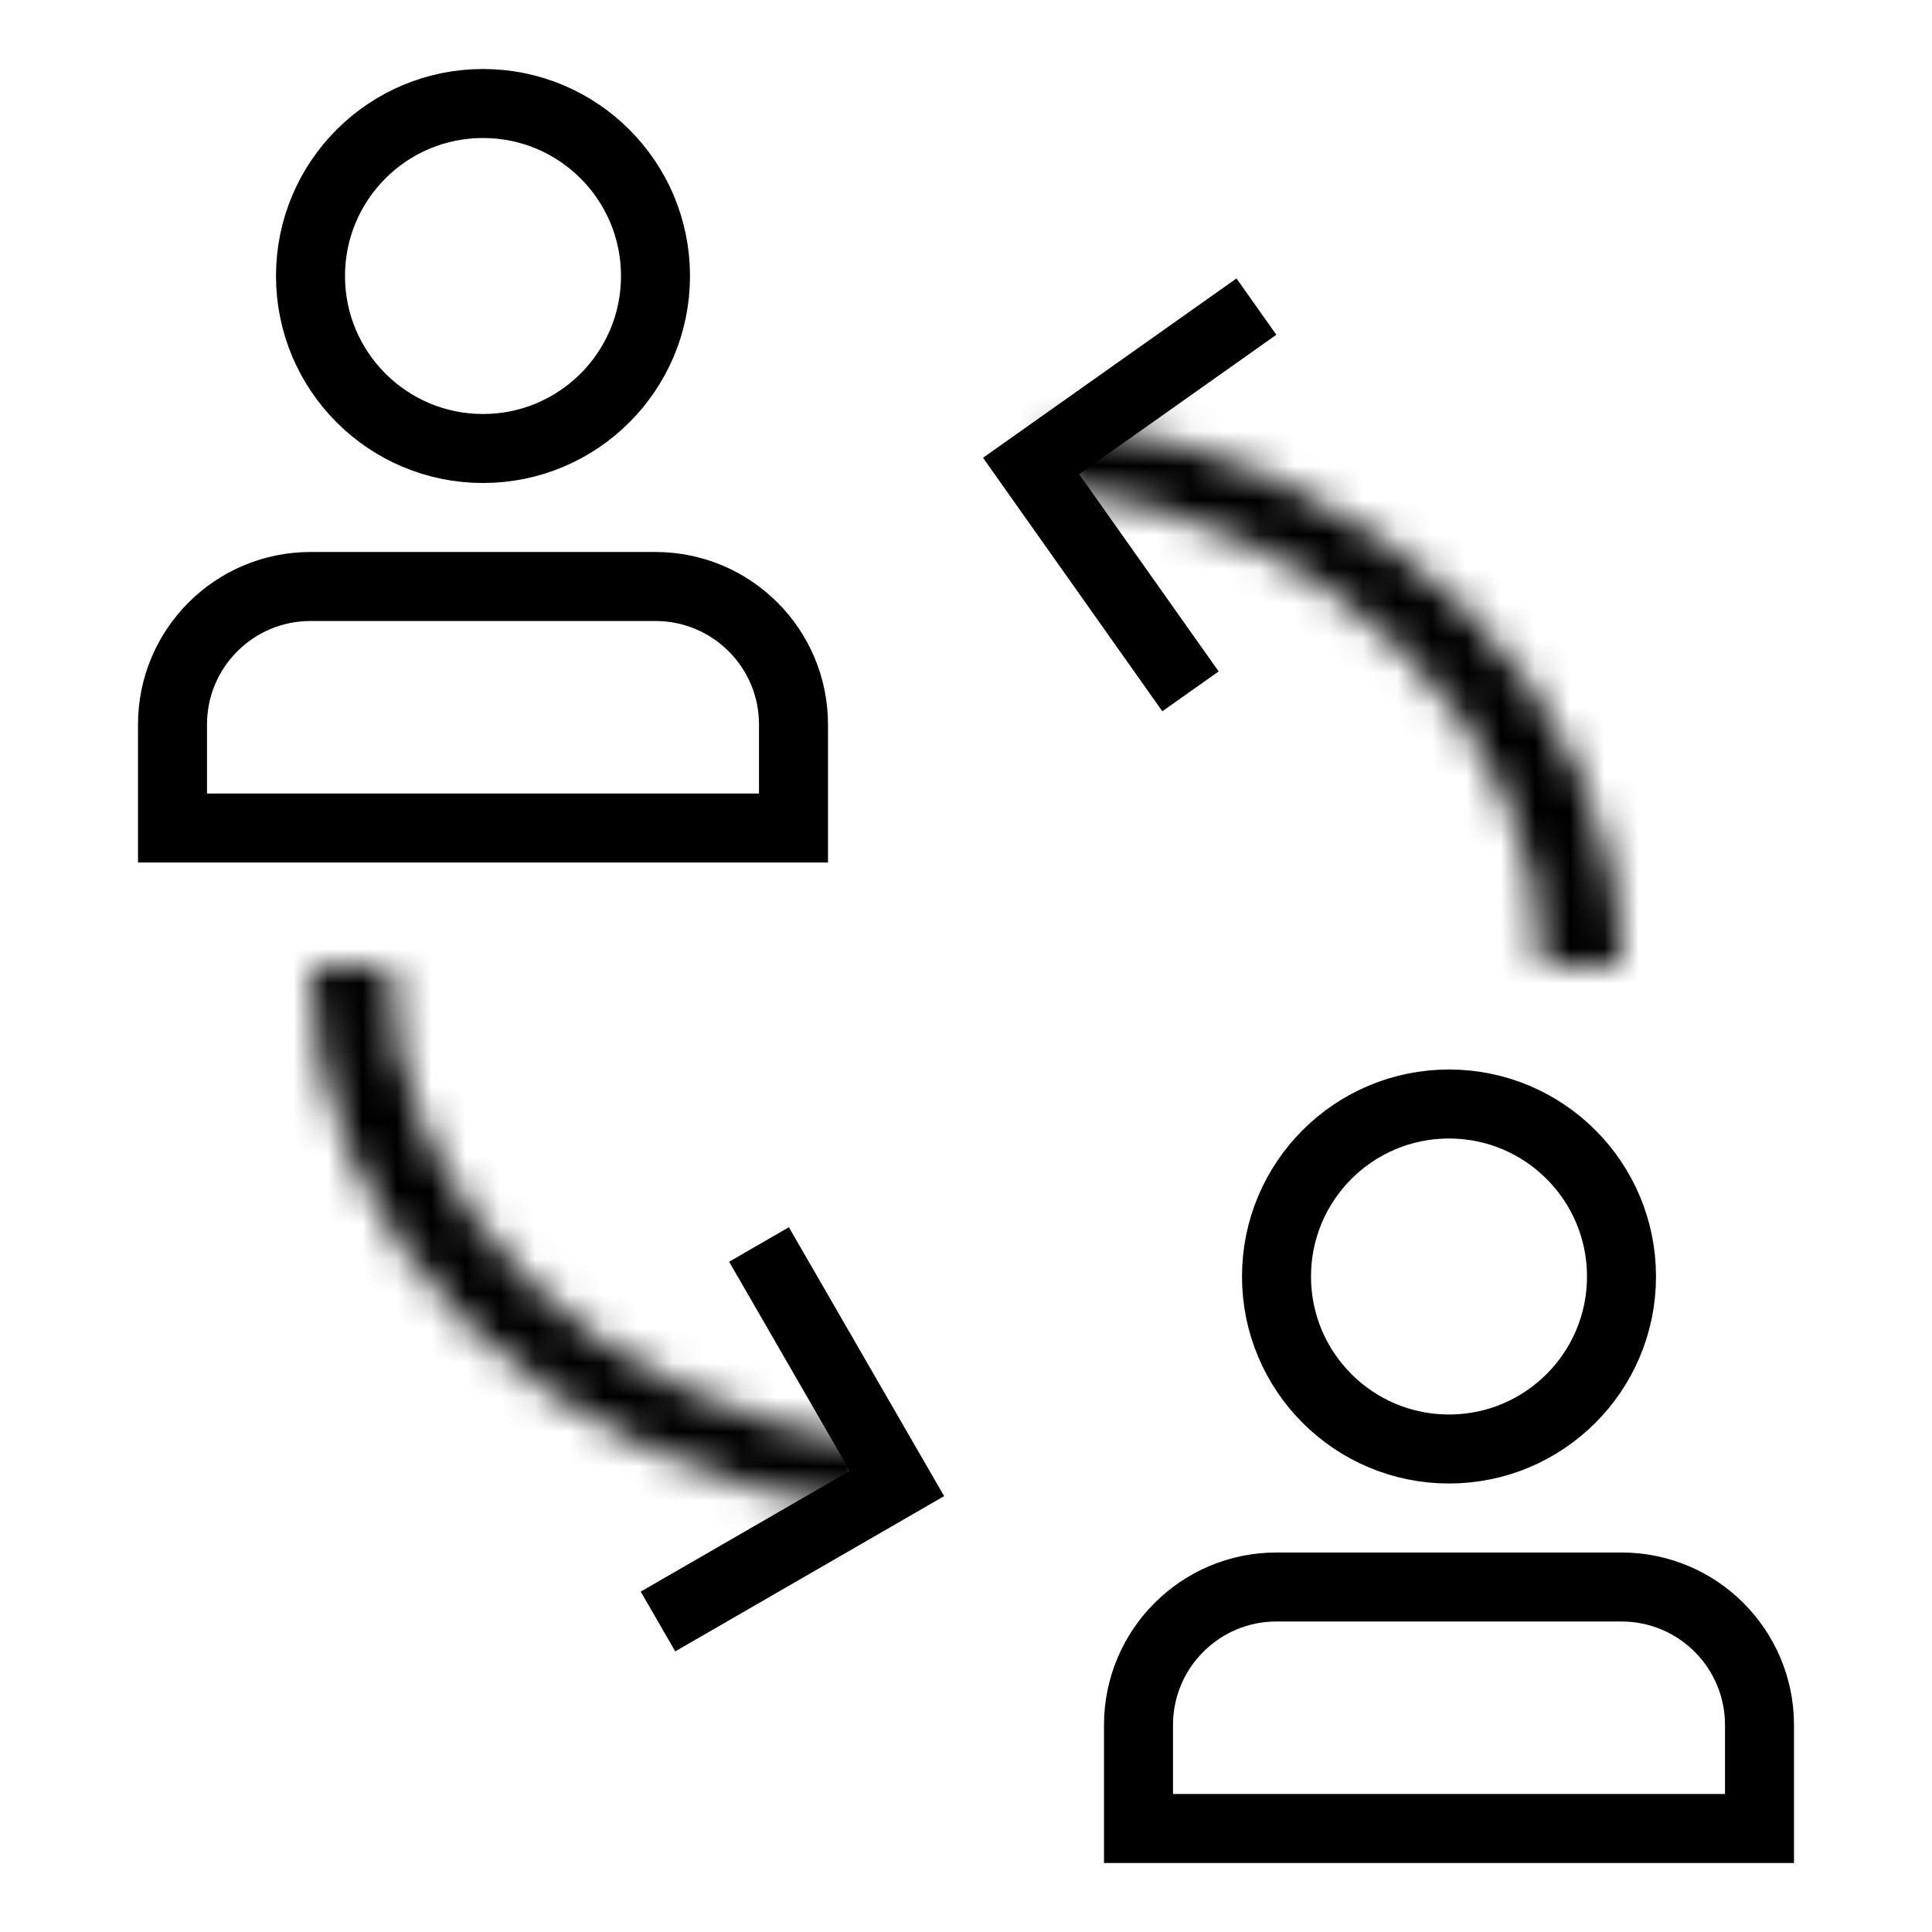
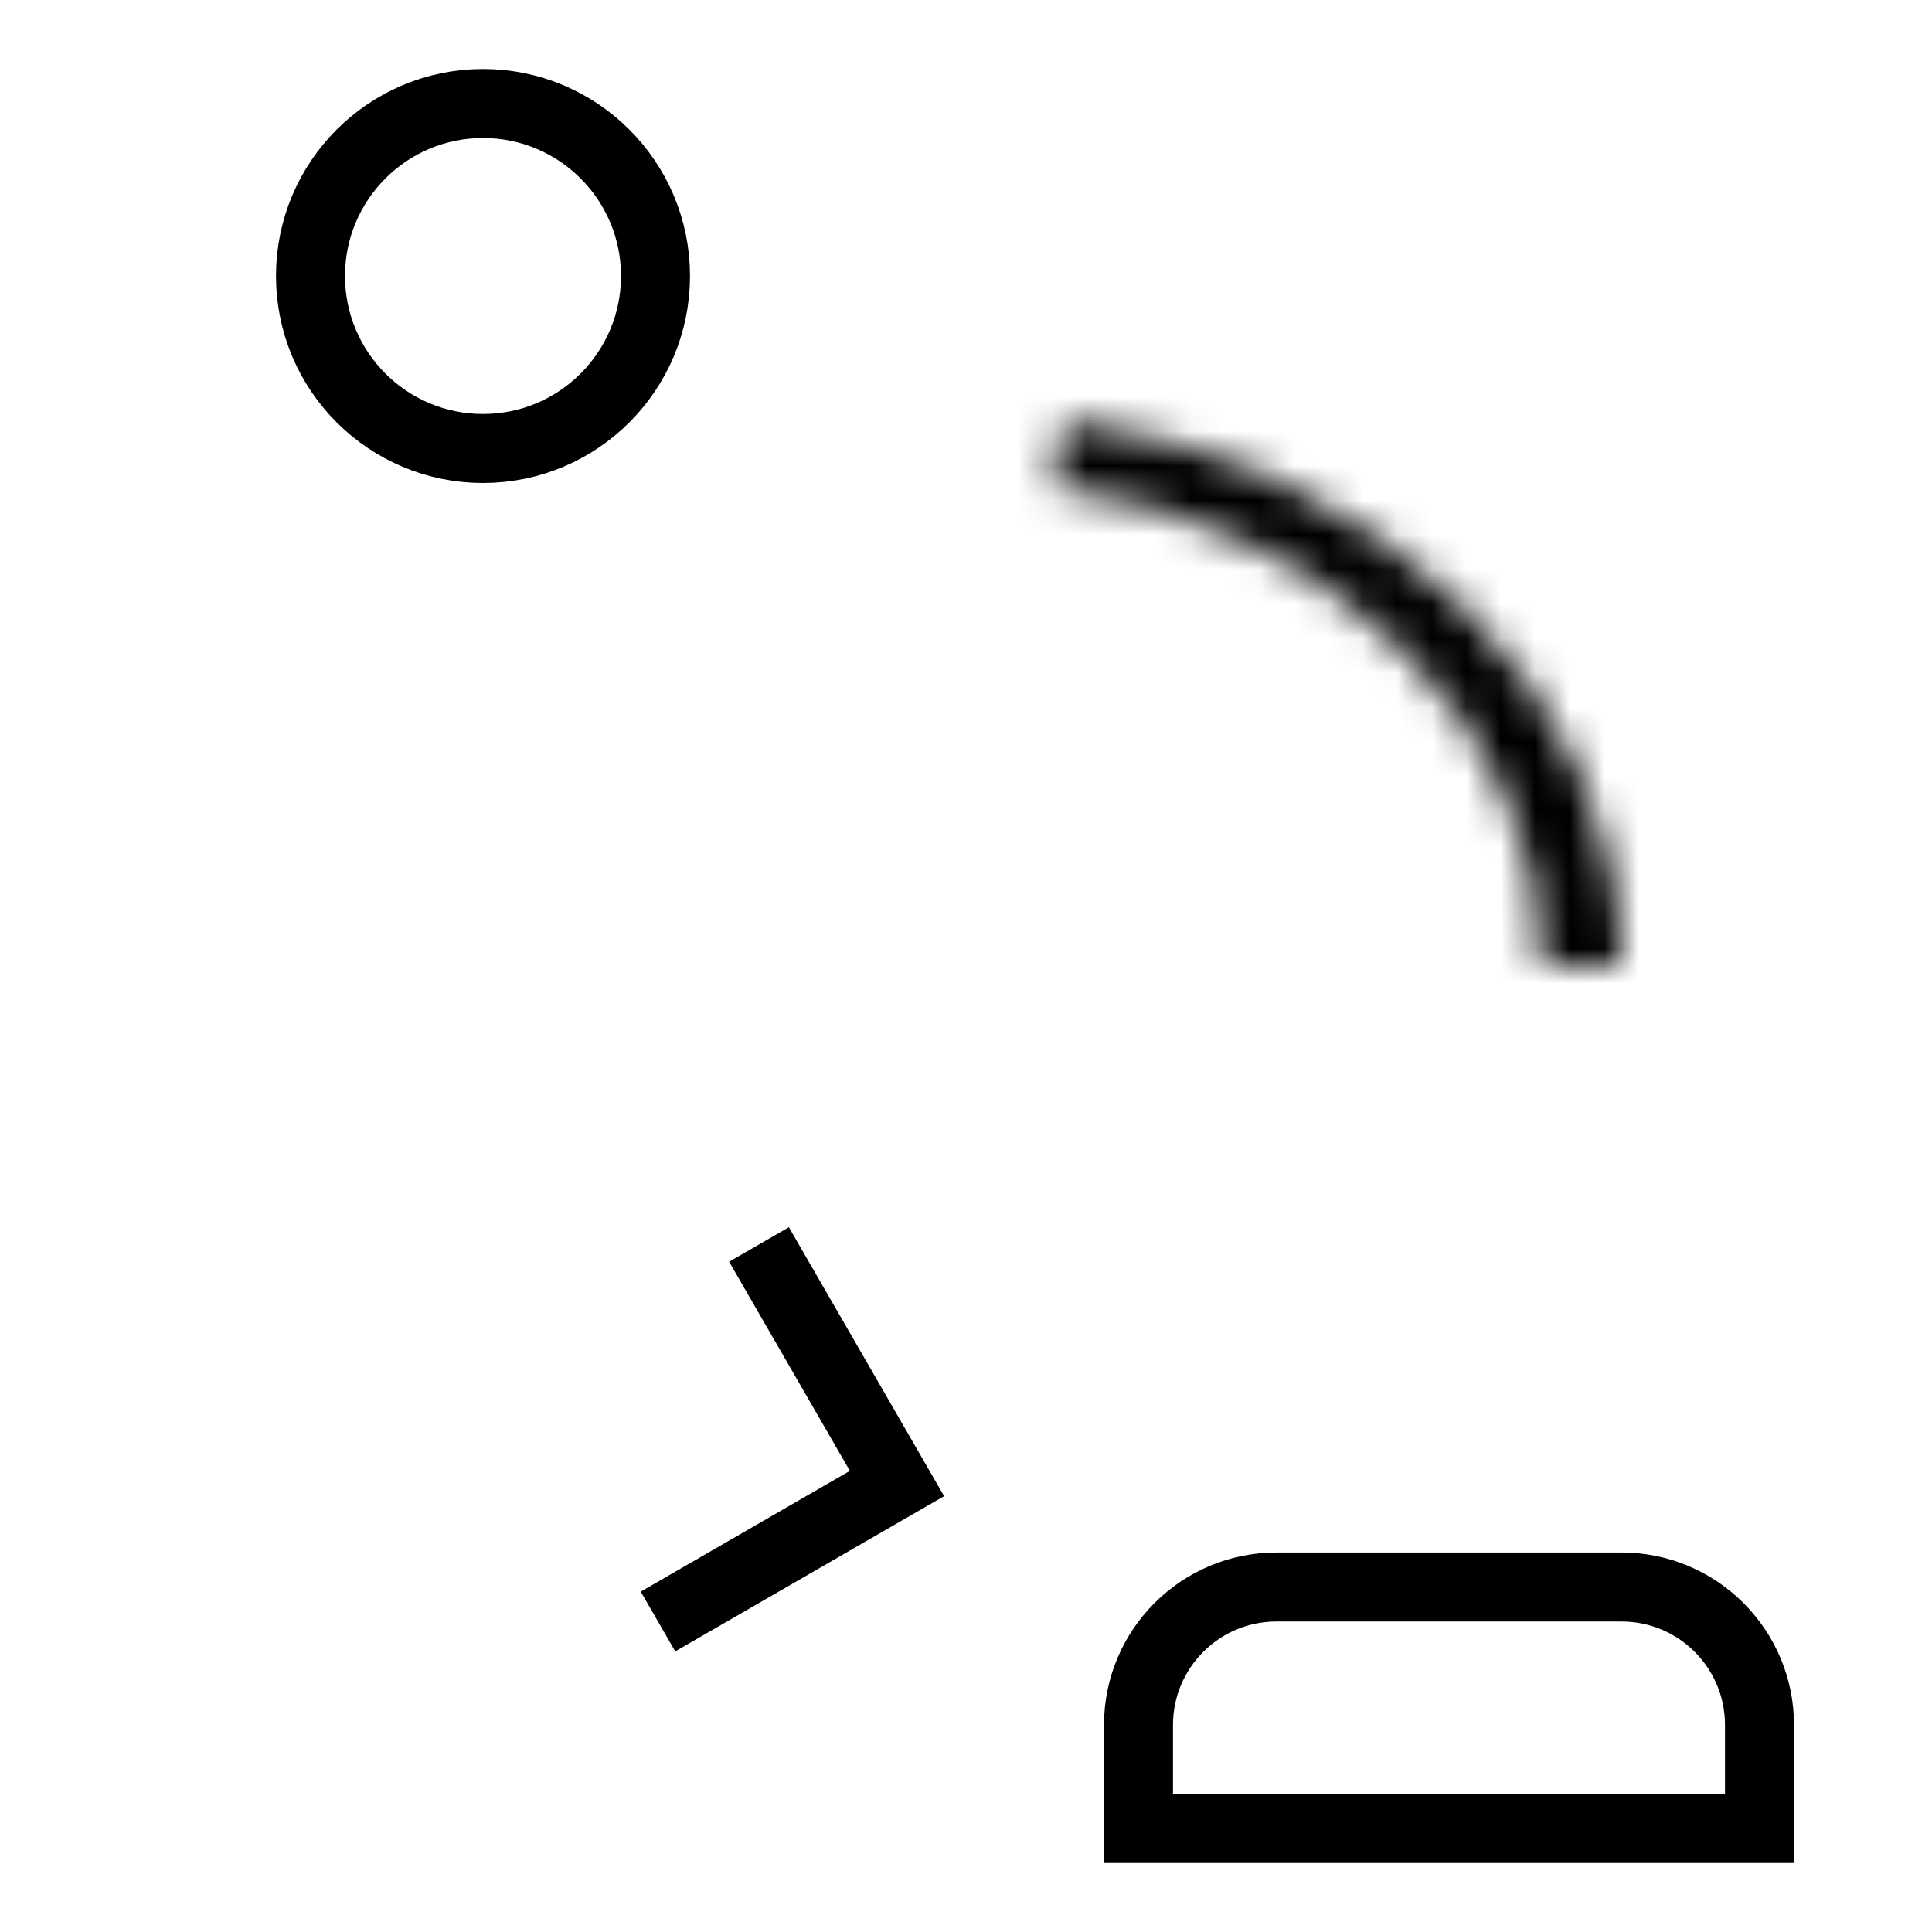
<svg xmlns="http://www.w3.org/2000/svg" width="56" height="56" viewBox="0 0 56 56" fill="none">
  <g clip-path="url(#clip0_7591_28748)">
    <mask id="path-1-inside-1_7591_28748" fill="white">
      <path d="M47 28C47 24.174 45.371 20.474 42.41 17.572C39.448 14.67 35.35 12.757 30.857 12.182L30.509 14.109C34.454 14.614 38.053 16.294 40.654 18.842C43.255 21.391 44.685 24.64 44.685 28H47Z" />
    </mask>
    <path d="M47 28C47 24.174 45.371 20.474 42.41 17.572C39.448 14.67 35.35 12.757 30.857 12.182L30.509 14.109C34.454 14.614 38.053 16.294 40.654 18.842C43.255 21.391 44.685 24.64 44.685 28H47Z" stroke="black" stroke-width="4" mask="url(#path-1-inside-1_7591_28748)" />
    <mask id="path-2-inside-2_7591_28748" fill="white">
      <path d="M9 28C9 31.826 10.629 35.526 13.59 38.428C16.552 41.33 20.65 43.243 25.143 43.818L25.491 41.891C21.546 41.386 17.947 39.706 15.346 37.158C12.745 34.609 11.315 31.36 11.315 28H9Z" />
    </mask>
-     <path d="M9 28C9 31.826 10.629 35.526 13.59 38.428C16.552 41.33 20.65 43.243 25.143 43.818L25.491 41.891C21.546 41.386 17.947 39.706 15.346 37.158C12.745 34.609 11.315 31.36 11.315 28H9Z" stroke="black" stroke-width="4" mask="url(#path-2-inside-2_7591_28748)" />
-     <path d="M36.418 8.887L29.887 13.508L34.507 20.039" stroke="black" stroke-width="2" />
    <path d="M19.072 47L26 43L22 36.072" stroke="black" stroke-width="2" />
    <path d="M33 50C33 47.791 34.791 46 37 46H47C49.209 46 51 47.791 51 50V53H33V50Z" stroke="black" stroke-width="2" />
-     <circle cx="42" cy="37" r="5" stroke="black" stroke-width="2" />
-     <path d="M5 21C5 18.791 6.791 17 9 17H19C21.209 17 23 18.791 23 21V24H5V21Z" stroke="black" stroke-width="2" />
    <circle cx="14" cy="8" r="5" stroke="black" stroke-width="2" />
  </g>
  <defs>
    <clipPath id="clip0_7591_28748">
      <rect width="56" height="56" fill="white" />
    </clipPath>
  </defs>
</svg>